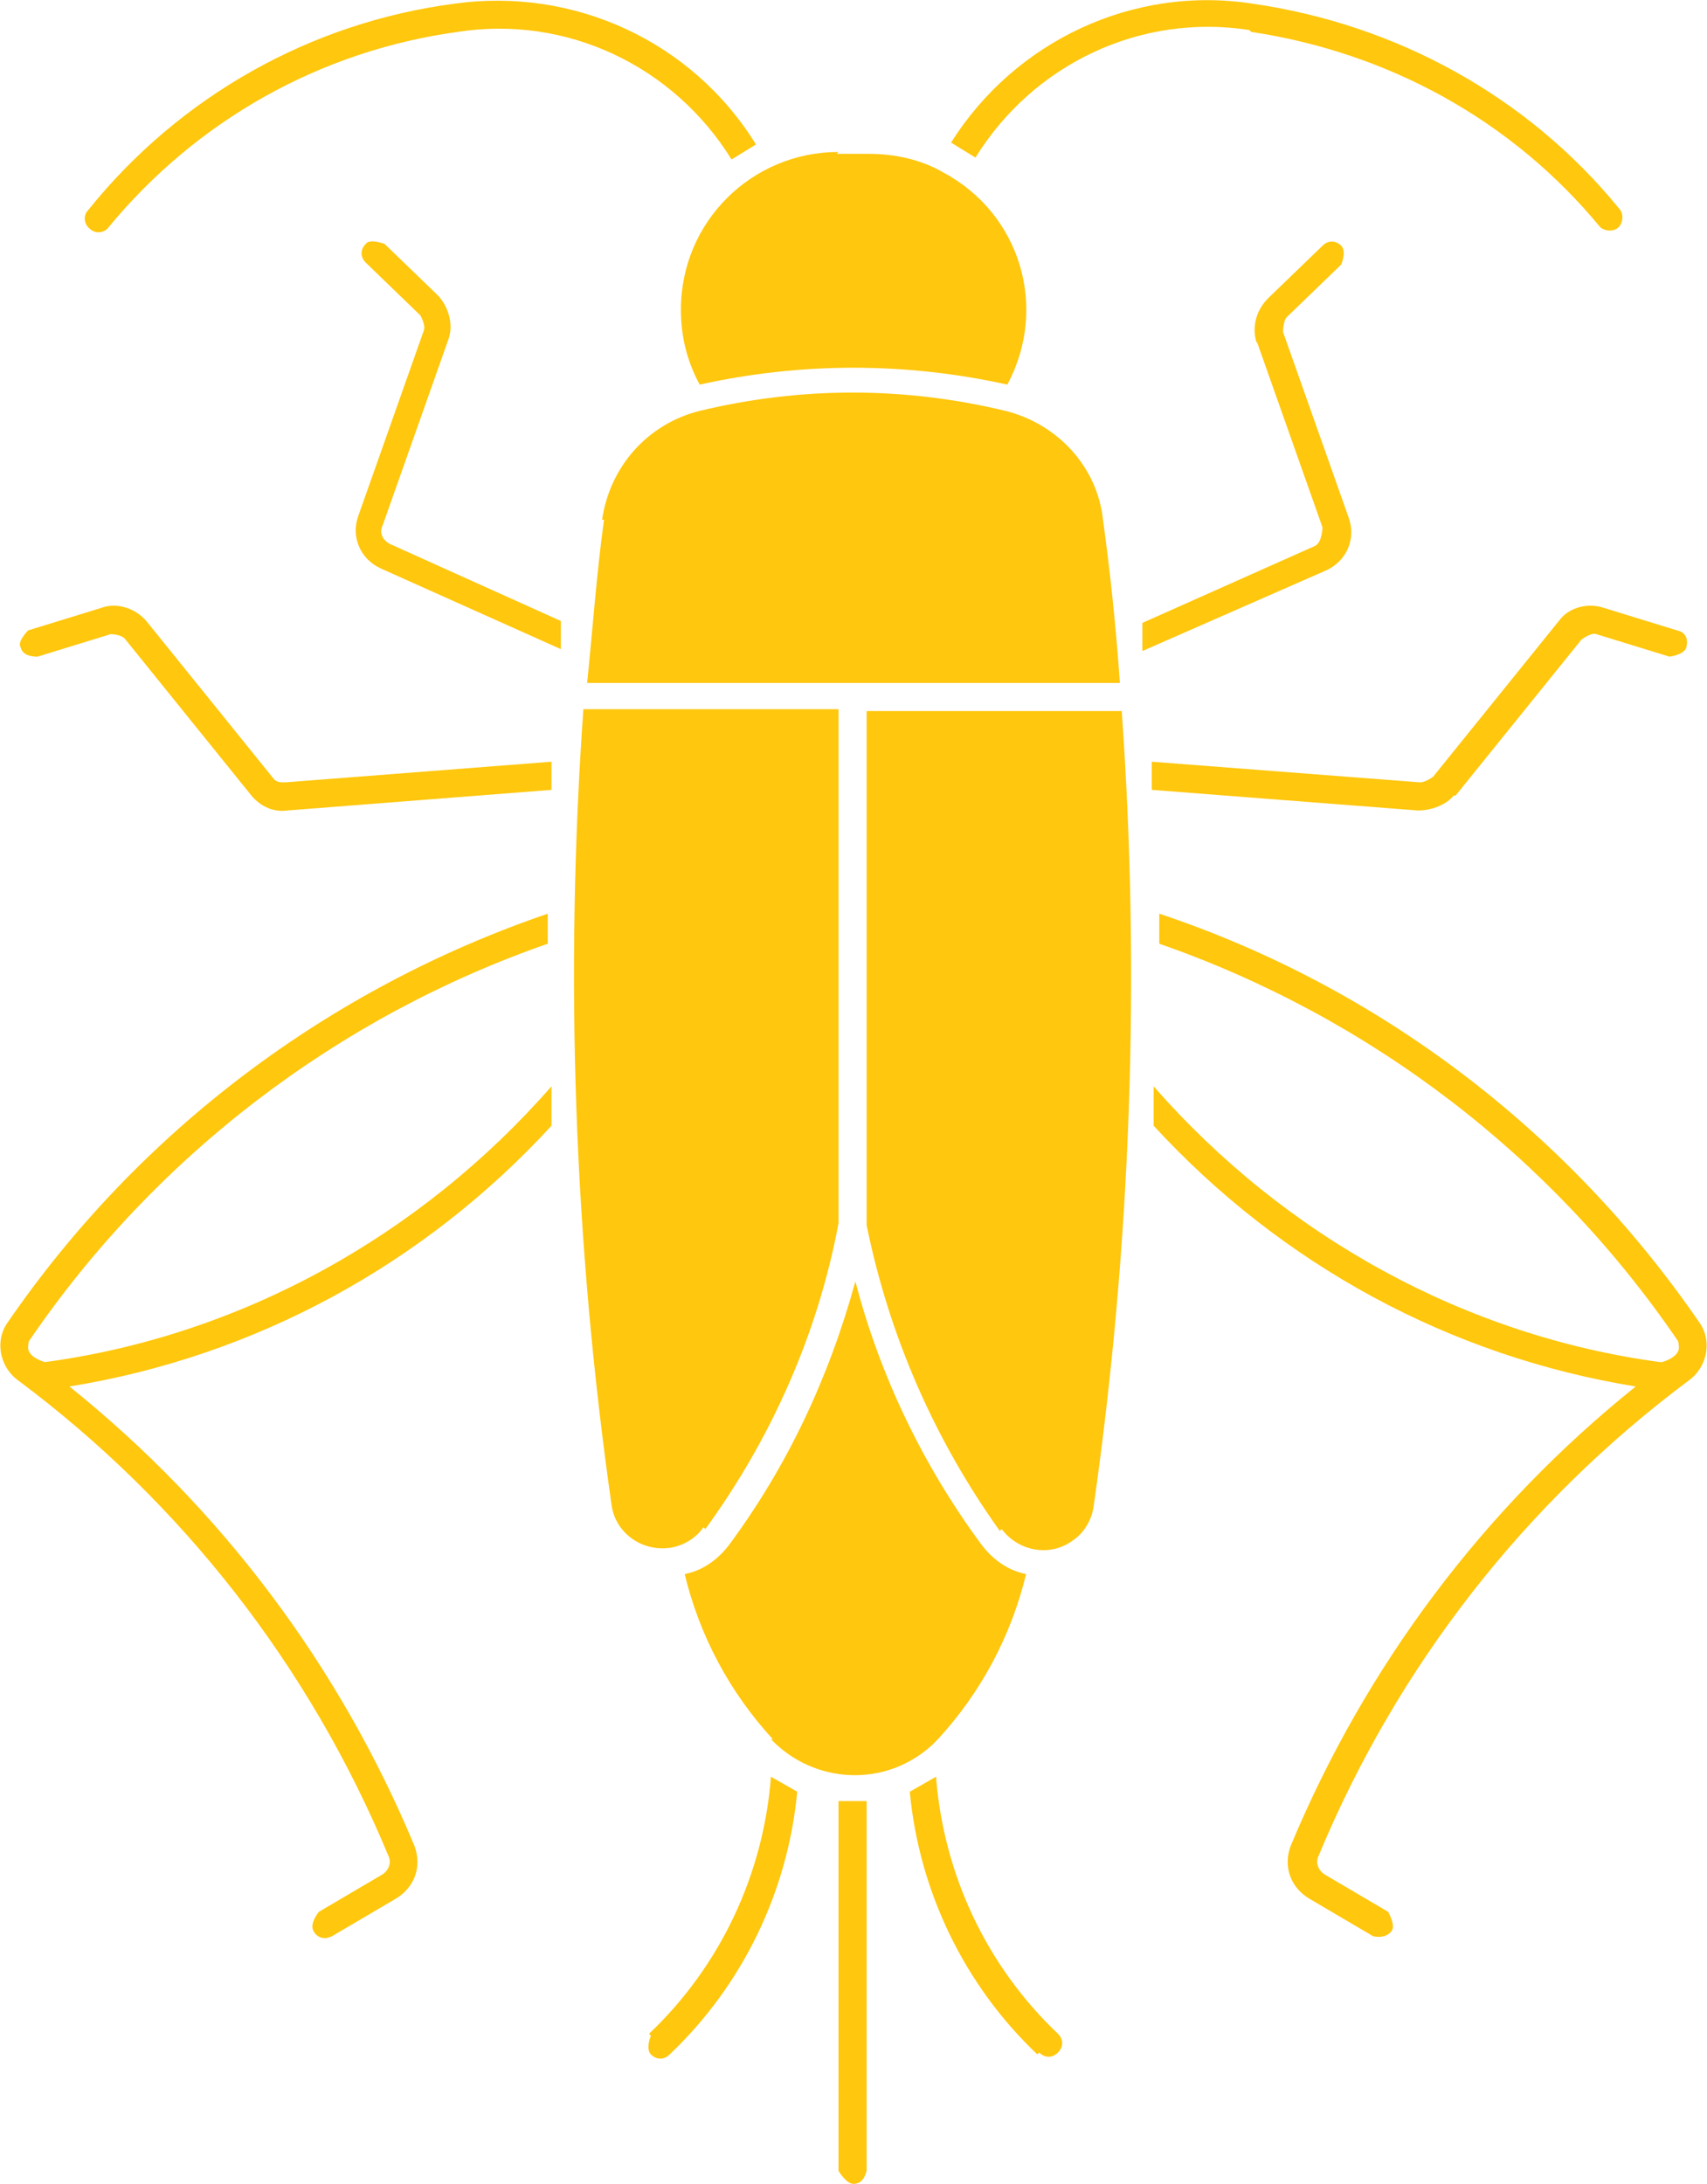
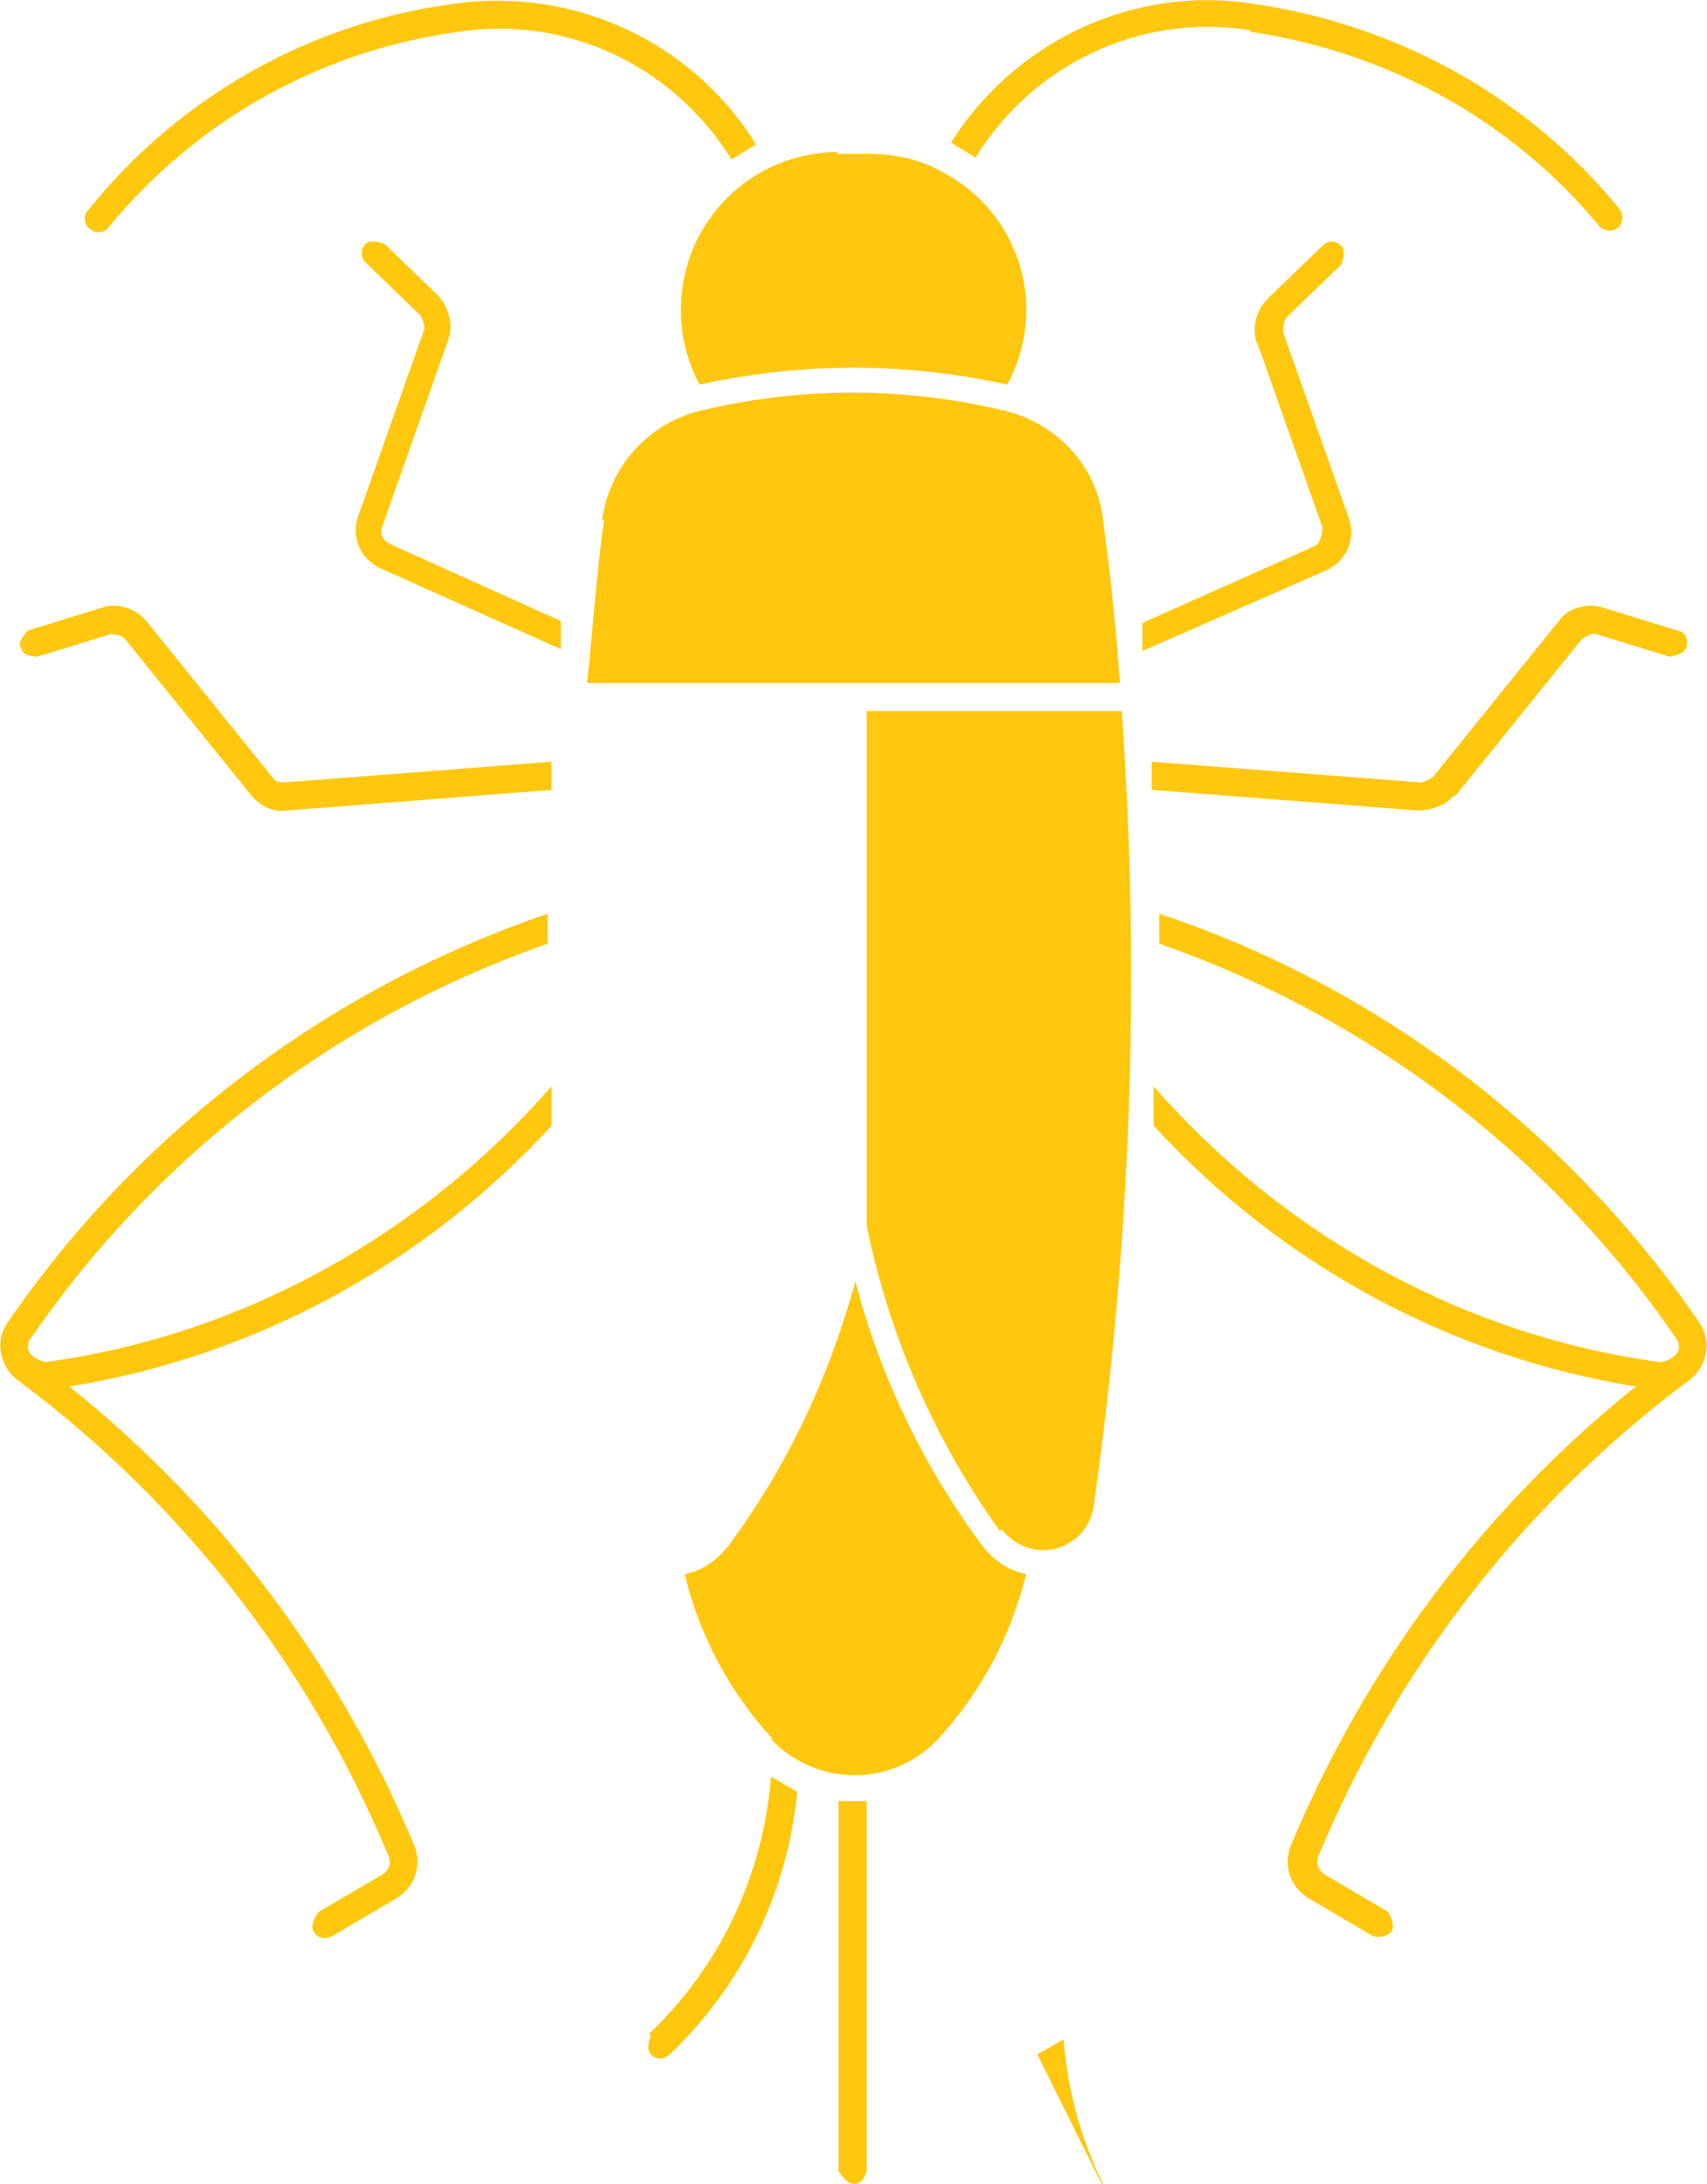
<svg xmlns="http://www.w3.org/2000/svg" id="Layer_2" data-name="Layer 2" viewBox="0 0 9.1 11.64">
  <defs>
    <style> .cls-1 { stroke-width: 0px; fill: #FFC70D; } </style>
  </defs>
  <g id="Layer_1-2" data-name="Layer 1">
    <g>
      <path class="cls-1" d="M5.34,8.15c.09.12.26.15.38.06.06-.04.1-.11.11-.18.2-1.4.25-2.83.15-4.24h-1.36v2.69s0,.03,0,.05c.12.59.36,1.14.71,1.63h0Z" />
      <path class="cls-1" d="M3.22,2.77c-.04.29-.06.58-.09.87h2.84c-.02-.29-.05-.58-.09-.87-.03-.28-.24-.51-.52-.58-.54-.13-1.09-.13-1.63,0-.28.07-.48.3-.52.58h0Z" />
      <path class="cls-1" d="M6.7,1.82l.35.99s0,.08-.04.1l-.92.41v.15s.98-.43.98-.43c.11-.05.16-.17.12-.28l-.35-.99s0-.06.02-.08l.29-.28s.03-.07,0-.1c-.03-.03-.07-.03-.1,0l-.29.28c-.06.06-.09.15-.06.24h0Z" />
-       <path class="cls-1" d="M5.53,10.95c-.39-.37-.63-.87-.68-1.4l.14-.08c.04.52.27,1.01.65,1.37.03.03.03.07,0,.1-.03.03-.07.03-.1,0h0Z" />
+       <path class="cls-1" d="M5.53,10.95l.14-.08c.04.52.27,1.01.65,1.37.03.03.03.07,0,.1-.03.03-.07.03-.1,0h0Z" />
      <path class="cls-1" d="M7.76,4.24l.67-.83s.05-.04.08-.03l.39.12s.08-.01.09-.05c.01-.04,0-.08-.05-.09l-.39-.12c-.09-.03-.19,0-.24.07l-.67.83s-.04.03-.07.03l-1.43-.11v.15s1.42.11,1.42.11c.07,0,.15-.03.19-.08h0Z" />
      <path class="cls-1" d="M8.86,7.26s.08-.02.09-.07c0-.02,0-.04-.01-.05-.67-.98-1.64-1.72-2.76-2.11v-.16c1.17.39,2.18,1.16,2.88,2.18.07.1.04.24-.06.31-.87.65-1.55,1.52-1.97,2.53-.02.04,0,.08.03.1l.34.2s.04.07.02.1c-.02.03-.06.04-.1.03l-.34-.2c-.1-.06-.14-.17-.1-.28.4-.96,1.03-1.8,1.84-2.45-.99-.16-1.89-.65-2.57-1.39v-.21c.7.8,1.66,1.33,2.7,1.47h0Z" />
      <path class="cls-1" d="M6.66.16c-.58-.09-1.15.18-1.46.68l-.13-.08C5.41.22,6.04-.08,6.68.02c.76.11,1.46.49,1.95,1.09.03.03.02.08,0,.1-.03.03-.08.02-.1,0,0,0,0,0,0,0-.47-.57-1.13-.93-1.86-1.04Z" />
      <path class="cls-1" d="M2.34,1.58l-.29-.28s-.08-.03-.1,0c-.03.03-.03.07,0,.1l.29.28s.03.05.02.08l-.35.99c-.04.11.01.23.12.28l.96.43v-.15s-.91-.41-.91-.41c-.04-.02-.06-.06-.04-.1l.35-.99c.03-.08,0-.18-.06-.24h0Z" />
      <path class="cls-1" d="M3.47,10.85s-.03.07,0,.1c.03.03.07.03.1,0,.39-.37.63-.87.68-1.4l-.14-.08c-.04.52-.27,1.01-.65,1.37h0Z" />
-       <path class="cls-1" d="M3.76,8.15c.35-.48.6-1.04.71-1.63,0-.02,0-.03,0-.05v-2.69h-1.36c-.1,1.41-.05,2.84.15,4.24.02.15.16.25.31.23.07-.01.14-.05.18-.11h0Z" />
      <path class="cls-1" d="M4.11,9.27c.23.24.61.26.86.03,0,0,.02-.02.03-.03.23-.25.39-.55.47-.88-.1-.02-.18-.08-.24-.16-.31-.42-.54-.9-.67-1.4-.14.51-.36.98-.67,1.4-.06.08-.14.14-.24.16.08.33.24.63.47.88Z" />
      <path class="cls-1" d="M.59,3.38s.06,0,.08.03l.67.83c.05.06.12.09.19.08l1.41-.11v-.15s-1.42.11-1.42.11c-.03,0-.05,0-.07-.03l-.67-.83c-.06-.07-.16-.1-.24-.07l-.39.12s-.06.06-.04.09c.01.04.05.05.09.05l.39-.12Z" />
      <path class="cls-1" d="M.24,7.26s-.08-.02-.09-.07c0-.02,0-.04.01-.05.67-.98,1.64-1.72,2.76-2.11v-.16C1.75,5.27.74,6.03.04,7.05c-.07.1-.04.24.06.31.87.65,1.55,1.52,1.97,2.53.02.04,0,.08-.03.1l-.34.2s-.05.06-.03.1.06.05.1.03c0,0,0,0,0,0l.34-.2c.1-.06.14-.17.1-.28-.4-.96-1.03-1.8-1.84-2.45.99-.16,1.89-.65,2.57-1.39v-.21c-.7.8-1.66,1.33-2.7,1.47h0Z" />
      <path class="cls-1" d="M4.47.81c-.46,0-.84.37-.84.84,0,.14.03.27.1.4.54-.12,1.1-.12,1.64,0,.22-.41.07-.91-.34-1.13-.12-.07-.26-.1-.4-.1h-.17Z" />
      <path class="cls-1" d="M4.03.77l-.13.08c-.31-.5-.88-.77-1.46-.68-.73.1-1.39.47-1.86,1.04-.02.03-.07.04-.1.01-.03-.02-.04-.07-.01-.1,0,0,0,0,0,0C.96.51,1.66.12,2.42.02c.64-.09,1.27.2,1.61.75Z" />
      <path class="cls-1" d="M4.62,11.57v-1.97h-.15v1.97s.04.07.08.07c.04,0,.06-.03.07-.07Z" />
    </g>
  </g>
</svg>